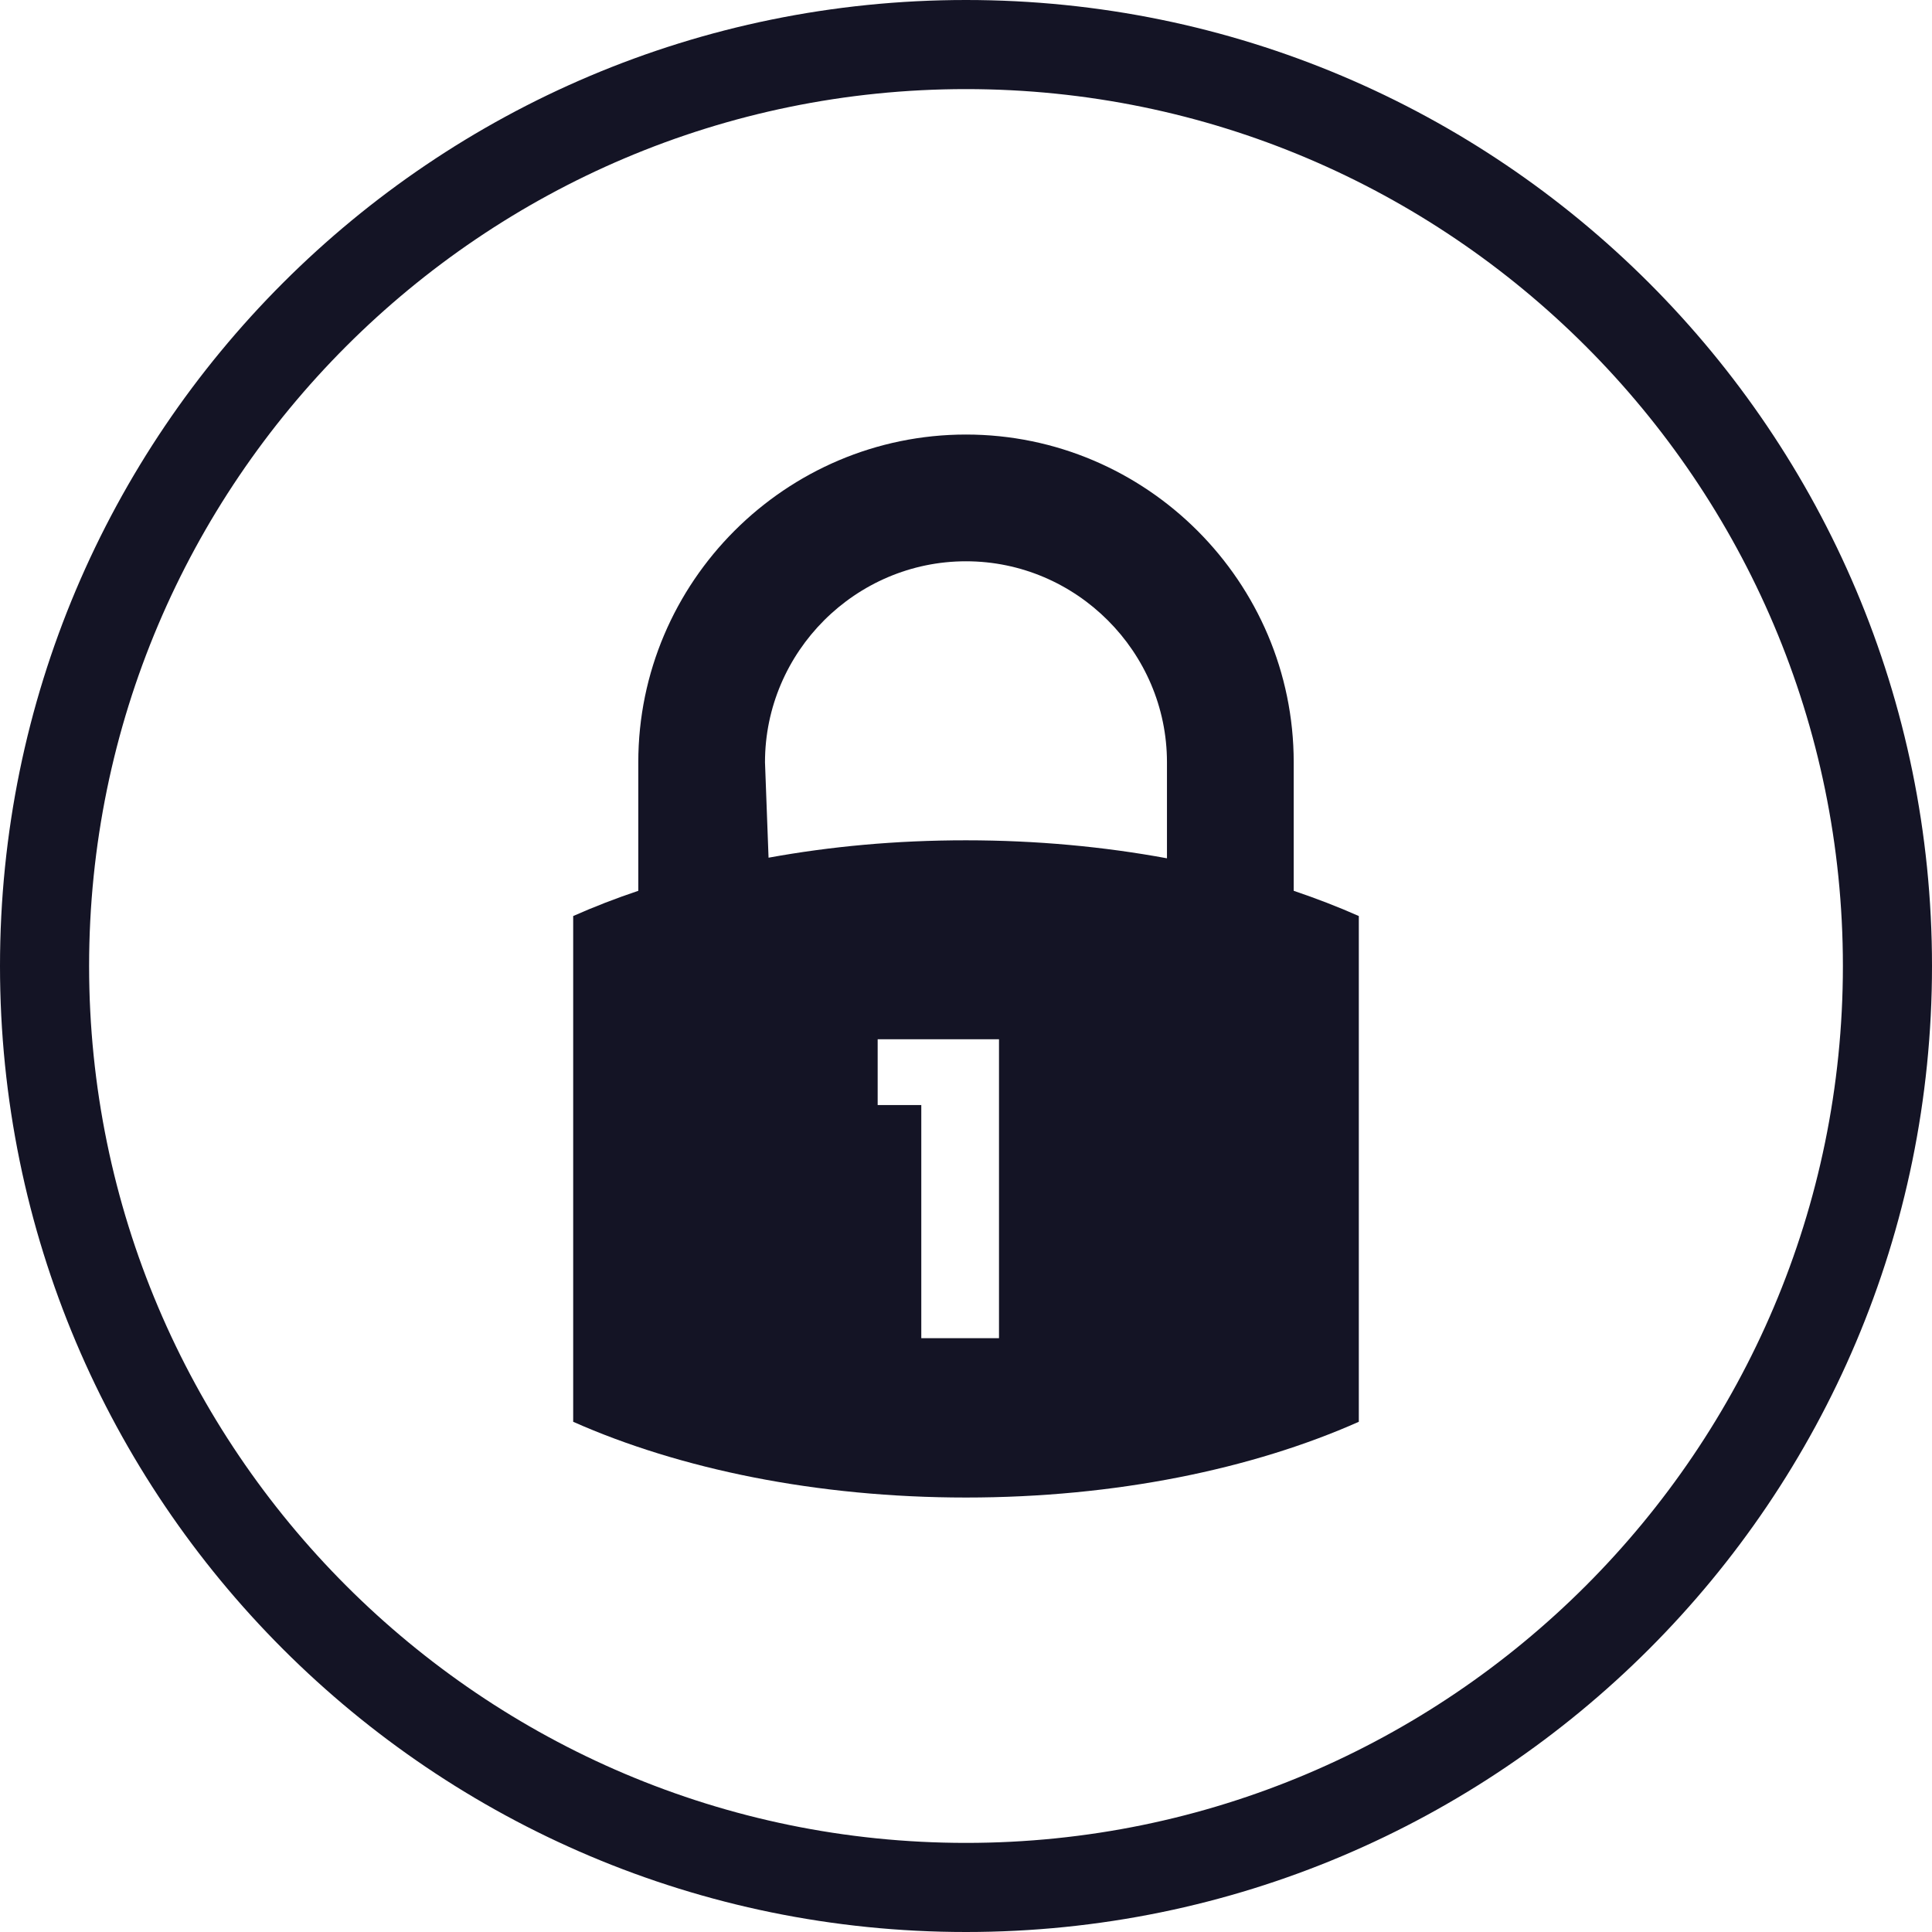
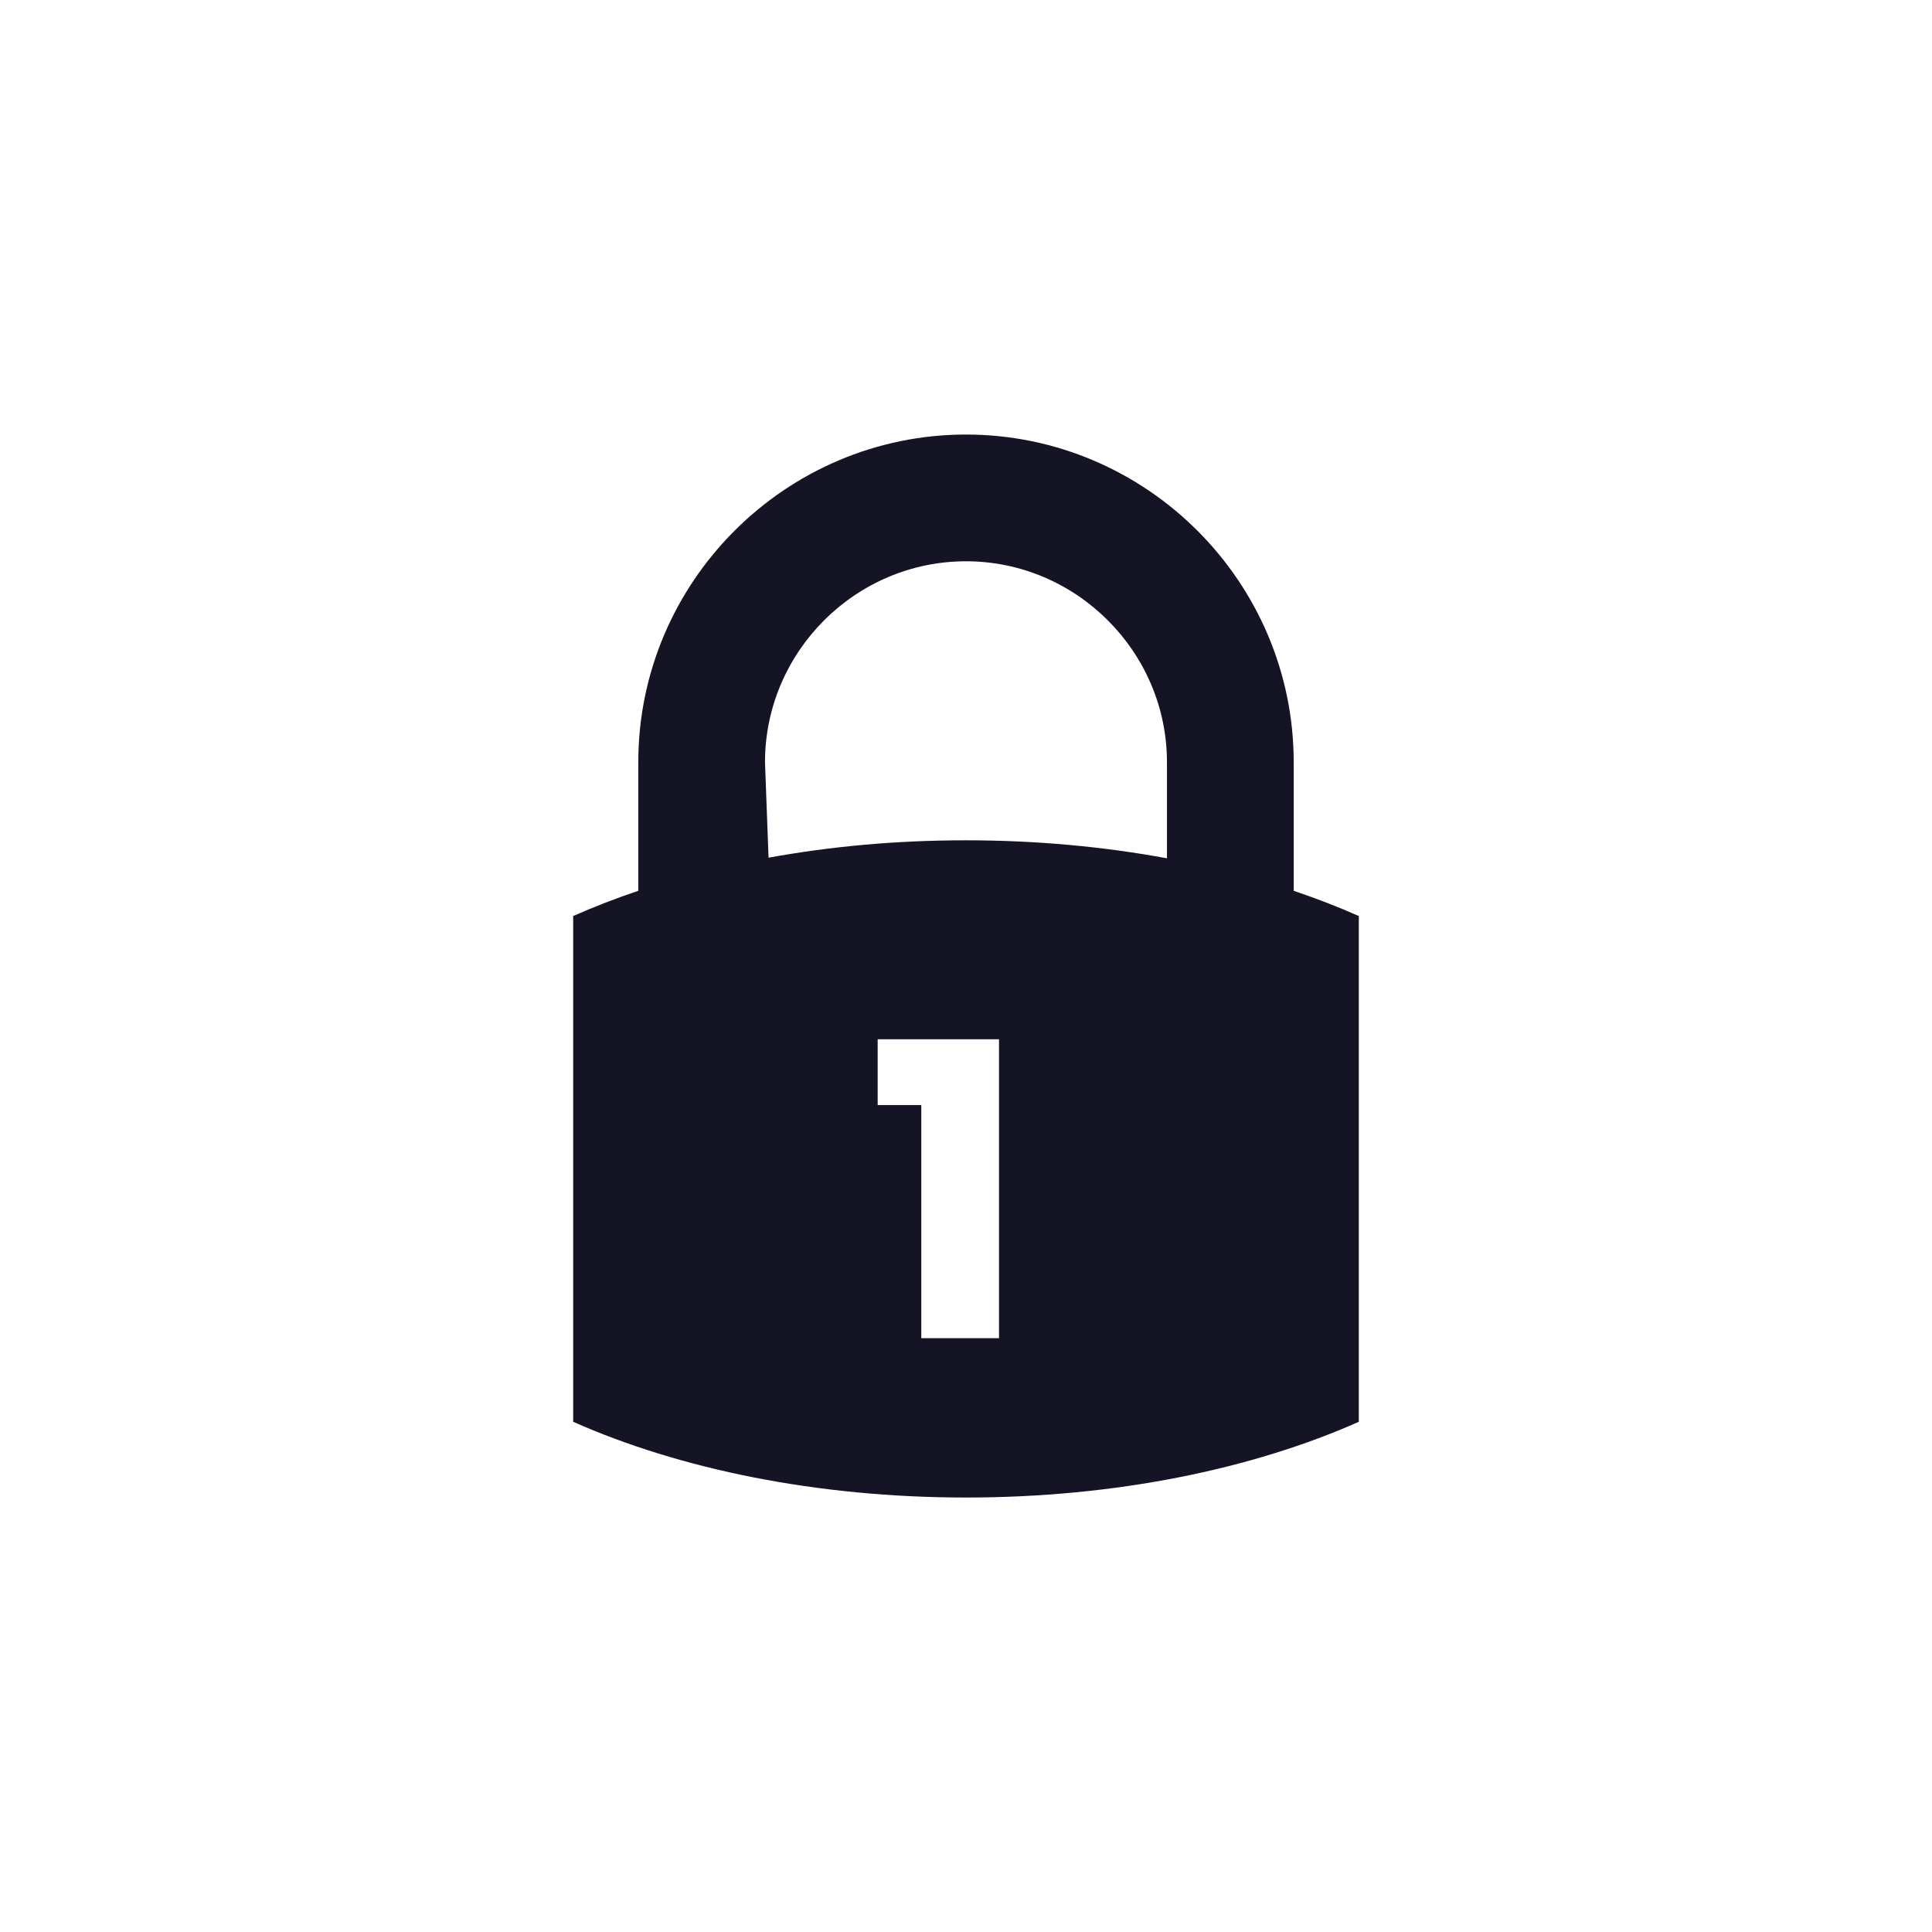
<svg xmlns="http://www.w3.org/2000/svg" id="Layer_1" viewBox="0 0 500 500">
  <defs>
    <style>.cls-1{fill:#141425;stroke-width:0px;}</style>
  </defs>
-   <path class="cls-1" d="M250,23.06c125.13,0,226.94,101.8,226.94,226.94s-101.8,226.94-226.94,226.94S23.06,375.14,23.06,250,124.87,23.06,250,23.06M250,0C111.93,0,0,111.93,0,250s111.93,250,250,250,250-111.93,250-250S388.07,0,250,0h0Z" />
-   <path class="cls-1" d="M334.81,230.54v-33.27c0-23.34-9.54-44.55-24.9-59.91-15.36-15.36-36.57-24.9-59.91-24.9s-44.55,9.54-59.91,24.9c-15.36,15.36-24.9,36.57-24.9,59.91v33.27c-5.89,1.98-11.52,4.16-16.85,6.53v130.89c27.58,12.23,63.01,19.6,101.66,19.6s74.09-7.36,101.66-19.6v-130.89c-5.33-2.37-10.96-4.54-16.85-6.53ZM258.54,346.32h-20.11v-60.33h-11.29v-17.03h31.4v77.36ZM302.02,222.13c-16.31-3.01-33.8-4.66-52.02-4.66s-35.06,1.59-51.1,4.5l-.92-24.7c0-14.28,5.86-27.29,15.29-36.72,9.44-9.43,22.44-15.29,36.73-15.29s27.29,5.86,36.72,15.3c9.43,9.43,15.29,22.44,15.29,36.72v24.86Z" />
+   <path class="cls-1" d="M334.81,230.54v-33.27c0-23.34-9.54-44.55-24.9-59.91-15.36-15.36-36.57-24.9-59.91-24.9s-44.55,9.54-59.91,24.9c-15.36,15.36-24.9,36.57-24.9,59.91v33.27c-5.89,1.98-11.52,4.16-16.85,6.53v130.89c27.58,12.23,63.01,19.6,101.66,19.6s74.09-7.36,101.66-19.6v-130.89c-5.33-2.37-10.96-4.54-16.85-6.53ZM258.54,346.32h-20.11v-60.33h-11.29v-17.03h31.4ZM302.02,222.13c-16.31-3.01-33.8-4.66-52.02-4.66s-35.06,1.59-51.1,4.5l-.92-24.7c0-14.28,5.86-27.29,15.29-36.72,9.44-9.43,22.44-15.29,36.73-15.29s27.29,5.86,36.72,15.3c9.43,9.43,15.29,22.44,15.29,36.72v24.86Z" />
</svg>